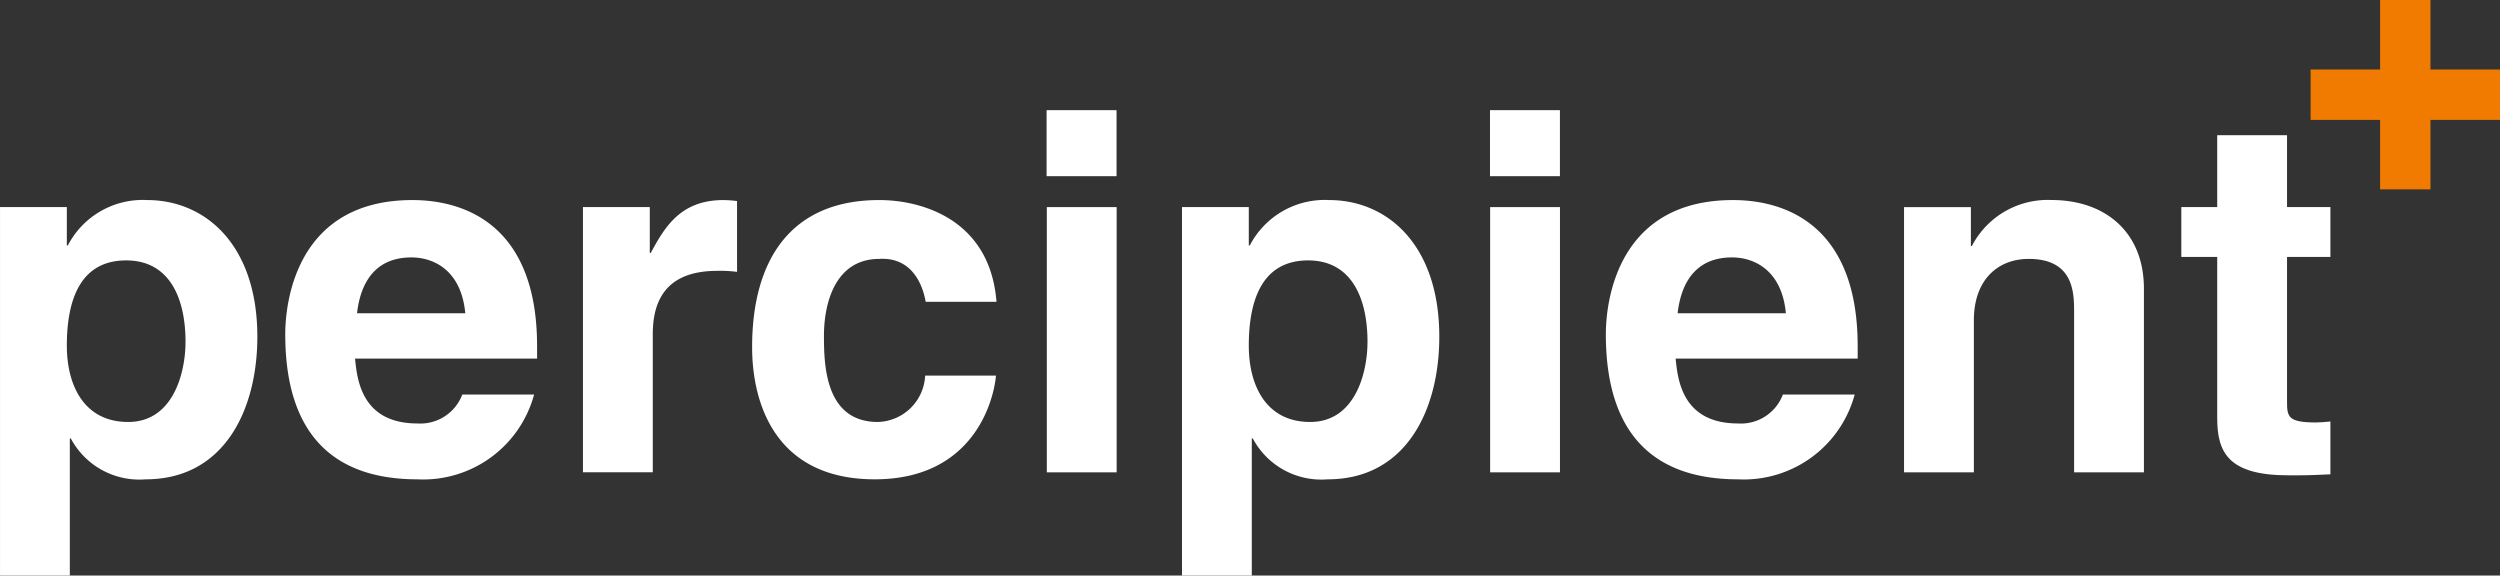
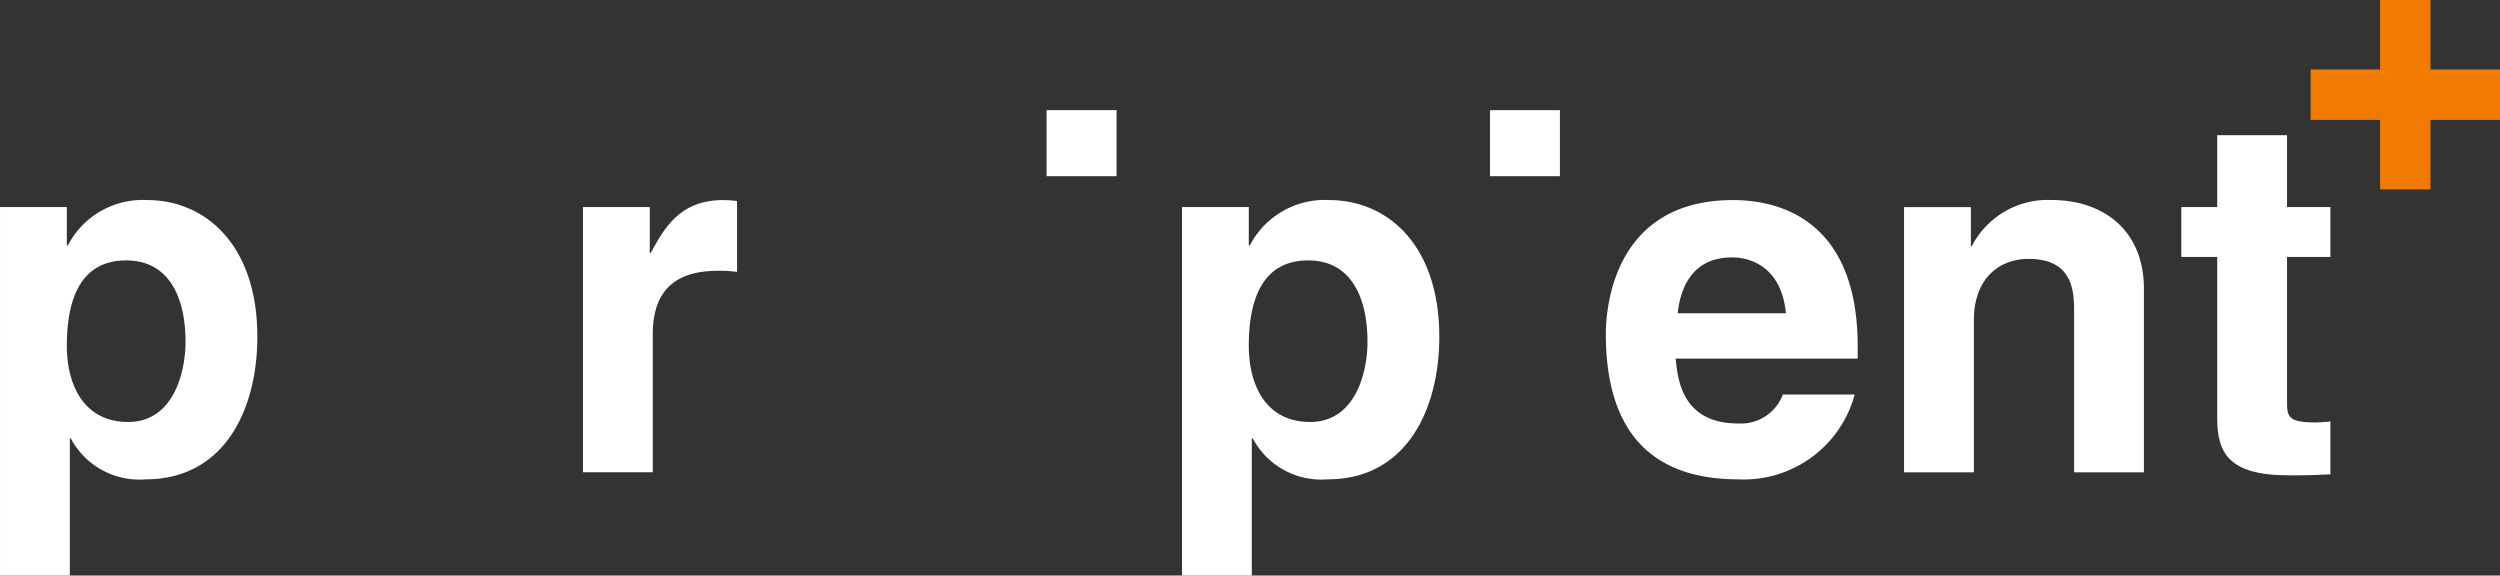
<svg xmlns="http://www.w3.org/2000/svg" width="176.262" height="40.58" viewBox="0 0 176.262 40.58">
  <rect x="0" y="0" width="176.262" height="40.58" fill="#333333" stroke="none" />
  <defs>
    <clipPath id="clip-path">
      <path id="Path_206" data-name="Path 206" d="M0,0H176.261V-40.579H0Z" fill="none" />
    </clipPath>
  </defs>
  <g id="Group_186" data-name="Group 186" transform="translate(0 40.58)">
    <g id="Group_179" data-name="Group 179" clip-path="url(#clip-path)">
      <g id="Group_175" data-name="Group 175" transform="translate(4.712 -23.275)">
        <path id="Path_202" data-name="Path 202" d="M0,0H.071a5.946,5.946,0,0,1,5.59-3.2c4.113,0,7.771,3.165,7.771,9.634,0,5.134-2.321,10.056-7.877,10.056A5.47,5.47,0,0,1,.281,13.607H.211v9.668H-4.711V-2.707H0ZM4.325,12.446c3.164,0,4.043-3.445,4.043-5.66,0-2.954-1.055-5.731-4.184-5.731C.809,1.055,0,4.078,0,7.067c0,2.778,1.2,5.379,4.325,5.379" fill="#fff" />
      </g>
      <g id="Group_176" data-name="Group 176" transform="translate(37.656 -12.762)">
-         <path id="Path_203" data-name="Path 203" d="M0,0A8.1,8.1,0,0,1-8.228,5.977c-5.273,0-9.316-2.531-9.316-10.231,0-2.251.773-9.458,8.965-9.458,3.692,0,8.79,1.758,8.79,10.3v.879H-12.623c.142,1.407.423,4.571,4.4,4.571A3.163,3.163,0,0,0-5.062,0ZM-4.851-5.731c-.283-3.024-2.216-3.938-3.8-3.938-2.32,0-3.551,1.477-3.832,3.938Z" fill="#fff" />
-       </g>
+         </g>
      <g id="Group_177" data-name="Group 177" transform="translate(41.101 -25.983)">
        <path id="Path_204" data-name="Path 204" d="M0,0H4.712V3.234h.071C5.8,1.336,6.927-.492,9.915-.492a8.672,8.672,0,0,1,.95.07V4.571A9.108,9.108,0,0,0,9.459,4.5c-3.833,0-4.536,2.391-4.536,4.466V18.7H0Z" fill="#fff" />
      </g>
      <g id="Group_178" data-name="Group 178" transform="translate(70.221 -14.099)">
-         <path id="Path_205" data-name="Path 205" d="M0,0C-.176,1.934-1.688,7.313-8.544,7.313c-7.031,0-8.649-5.379-8.649-9.317,0-6.048,2.637-10.372,8.965-10.372,2.954,0,7.806,1.336,8.264,7.172H-4.957c-.211-1.23-.986-3.164-3.271-3.023-3.094,0-3.9,3.094-3.9,5.415,0,2.039.071,6.082,3.8,6.082A3.433,3.433,0,0,0-4.993,0Z" fill="#fff" />
-       </g>
+         </g>
    </g>
-     <path id="Path_207" data-name="Path 207" d="M78.729-7.278H73.806v-18.7h4.923Z" fill="#fff" />
    <g id="Group_181" data-name="Group 181" clip-path="url(#clip-path)">
      <g id="Group_180" data-name="Group 180" transform="translate(88.046 -23.275)">
        <path id="Path_208" data-name="Path 208" d="M0,0H.071a5.949,5.949,0,0,1,5.59-3.2c4.114,0,7.77,3.165,7.77,9.634,0,5.134-2.32,10.056-7.875,10.056A5.469,5.469,0,0,1,.282,13.607H.211v9.668H-4.71V-2.707H0ZM4.325,12.446c3.165,0,4.044-3.445,4.044-5.66,0-2.954-1.056-5.731-4.184-5.731C.809,1.055,0,4.078,0,7.067c0,2.778,1.2,5.379,4.325,5.379" fill="#fff" />
      </g>
    </g>
-     <path id="Path_210" data-name="Path 210" d="M105.062-7.278h4.923v-18.7h-4.923Z" fill="#fff" />
    <g id="Group_185" data-name="Group 185" clip-path="url(#clip-path)">
      <g id="Group_182" data-name="Group 182" transform="translate(130.764 -12.762)">
        <path id="Path_211" data-name="Path 211" d="M0,0A8.1,8.1,0,0,1-8.226,5.977c-5.275,0-9.318-2.531-9.318-10.231,0-2.251.773-9.458,8.965-9.458,3.692,0,8.79,1.758,8.79,10.3v.879H-12.623c.142,1.407.423,4.571,4.4,4.571A3.16,3.16,0,0,0-5.063,0ZM-4.851-5.731c-.281-3.024-2.216-3.938-3.8-3.938-2.32,0-3.551,1.477-3.832,3.938Z" fill="#fff" />
      </g>
      <g id="Group_183" data-name="Group 183" transform="translate(151.157 -7.278)">
        <path id="Path_212" data-name="Path 212" d="M0,0H-4.923V-11.357c0-1.37-.07-3.691-3.2-3.691-2.18,0-3.867,1.476-3.867,4.324V0h-4.923V-18.7H-12.2v2.742h.07A6.022,6.022,0,0,1-6.505-19.2C-2.849-19.2,0-17.052,0-12.939Z" fill="#fff" />
      </g>
      <g id="Group_184" data-name="Group 184" transform="translate(161.247 -25.983)">
        <path id="Path_213" data-name="Path 213" d="M0,0H3.058V3.516H0V13.677c0,1.09.034,1.512,2.039,1.512.316,0,.668-.035,1.019-.07v3.726c-.773.035-1.546.071-2.32.071H.106c-4.255,0-5.029-1.617-5.029-4.043V3.516H-7.454V0h2.531V-5.063H0Z" fill="#fff" />
      </g>
    </g>
    <path id="Path_215" data-name="Path 215" d="M167.81-27.229h3.55V-40.58h-3.55Z" fill="#f17b00" />
    <path id="Path_216" data-name="Path 216" d="M109.982-28.158h-4.931v-4.655h4.931Z" fill="#fff" />
    <path id="Path_217" data-name="Path 217" d="M78.722-28.158H73.79v-4.655h4.932Z" fill="#fff" />
    <path id="Path_218" data-name="Path 218" d="M162.91-32.128h13.352v-3.551H162.91Z" fill="#f17b00" />
  </g>
</svg>